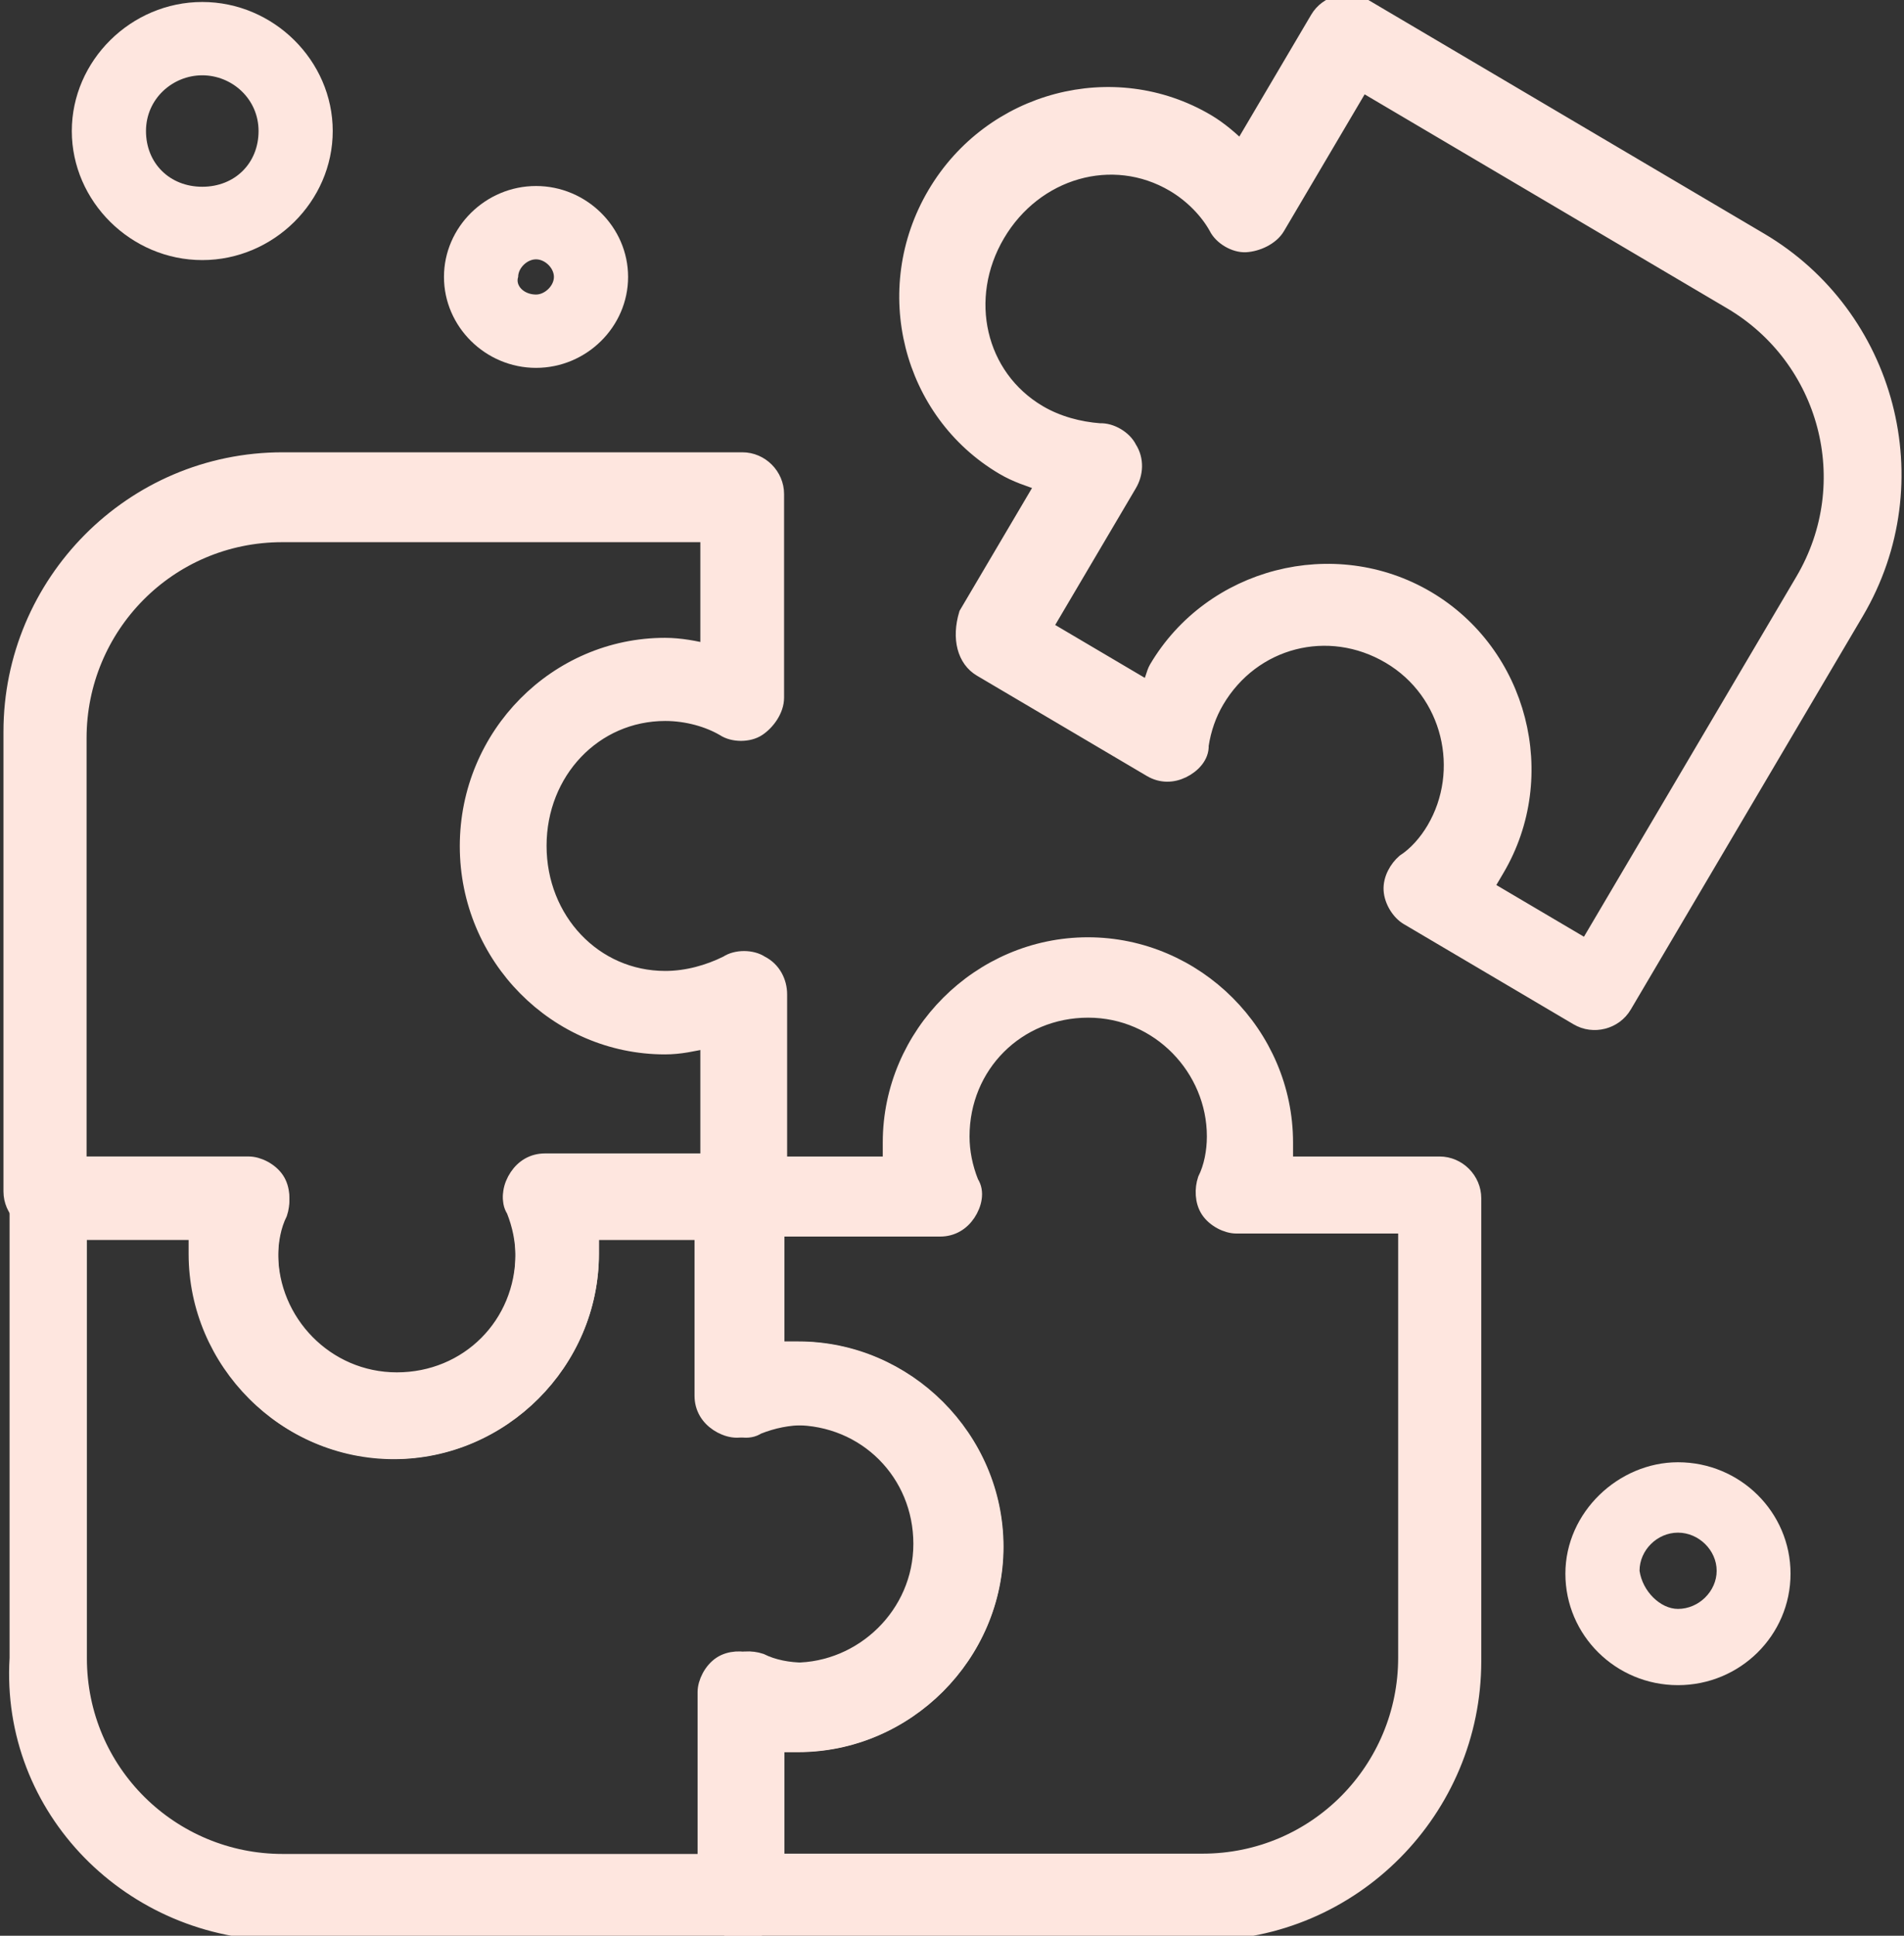
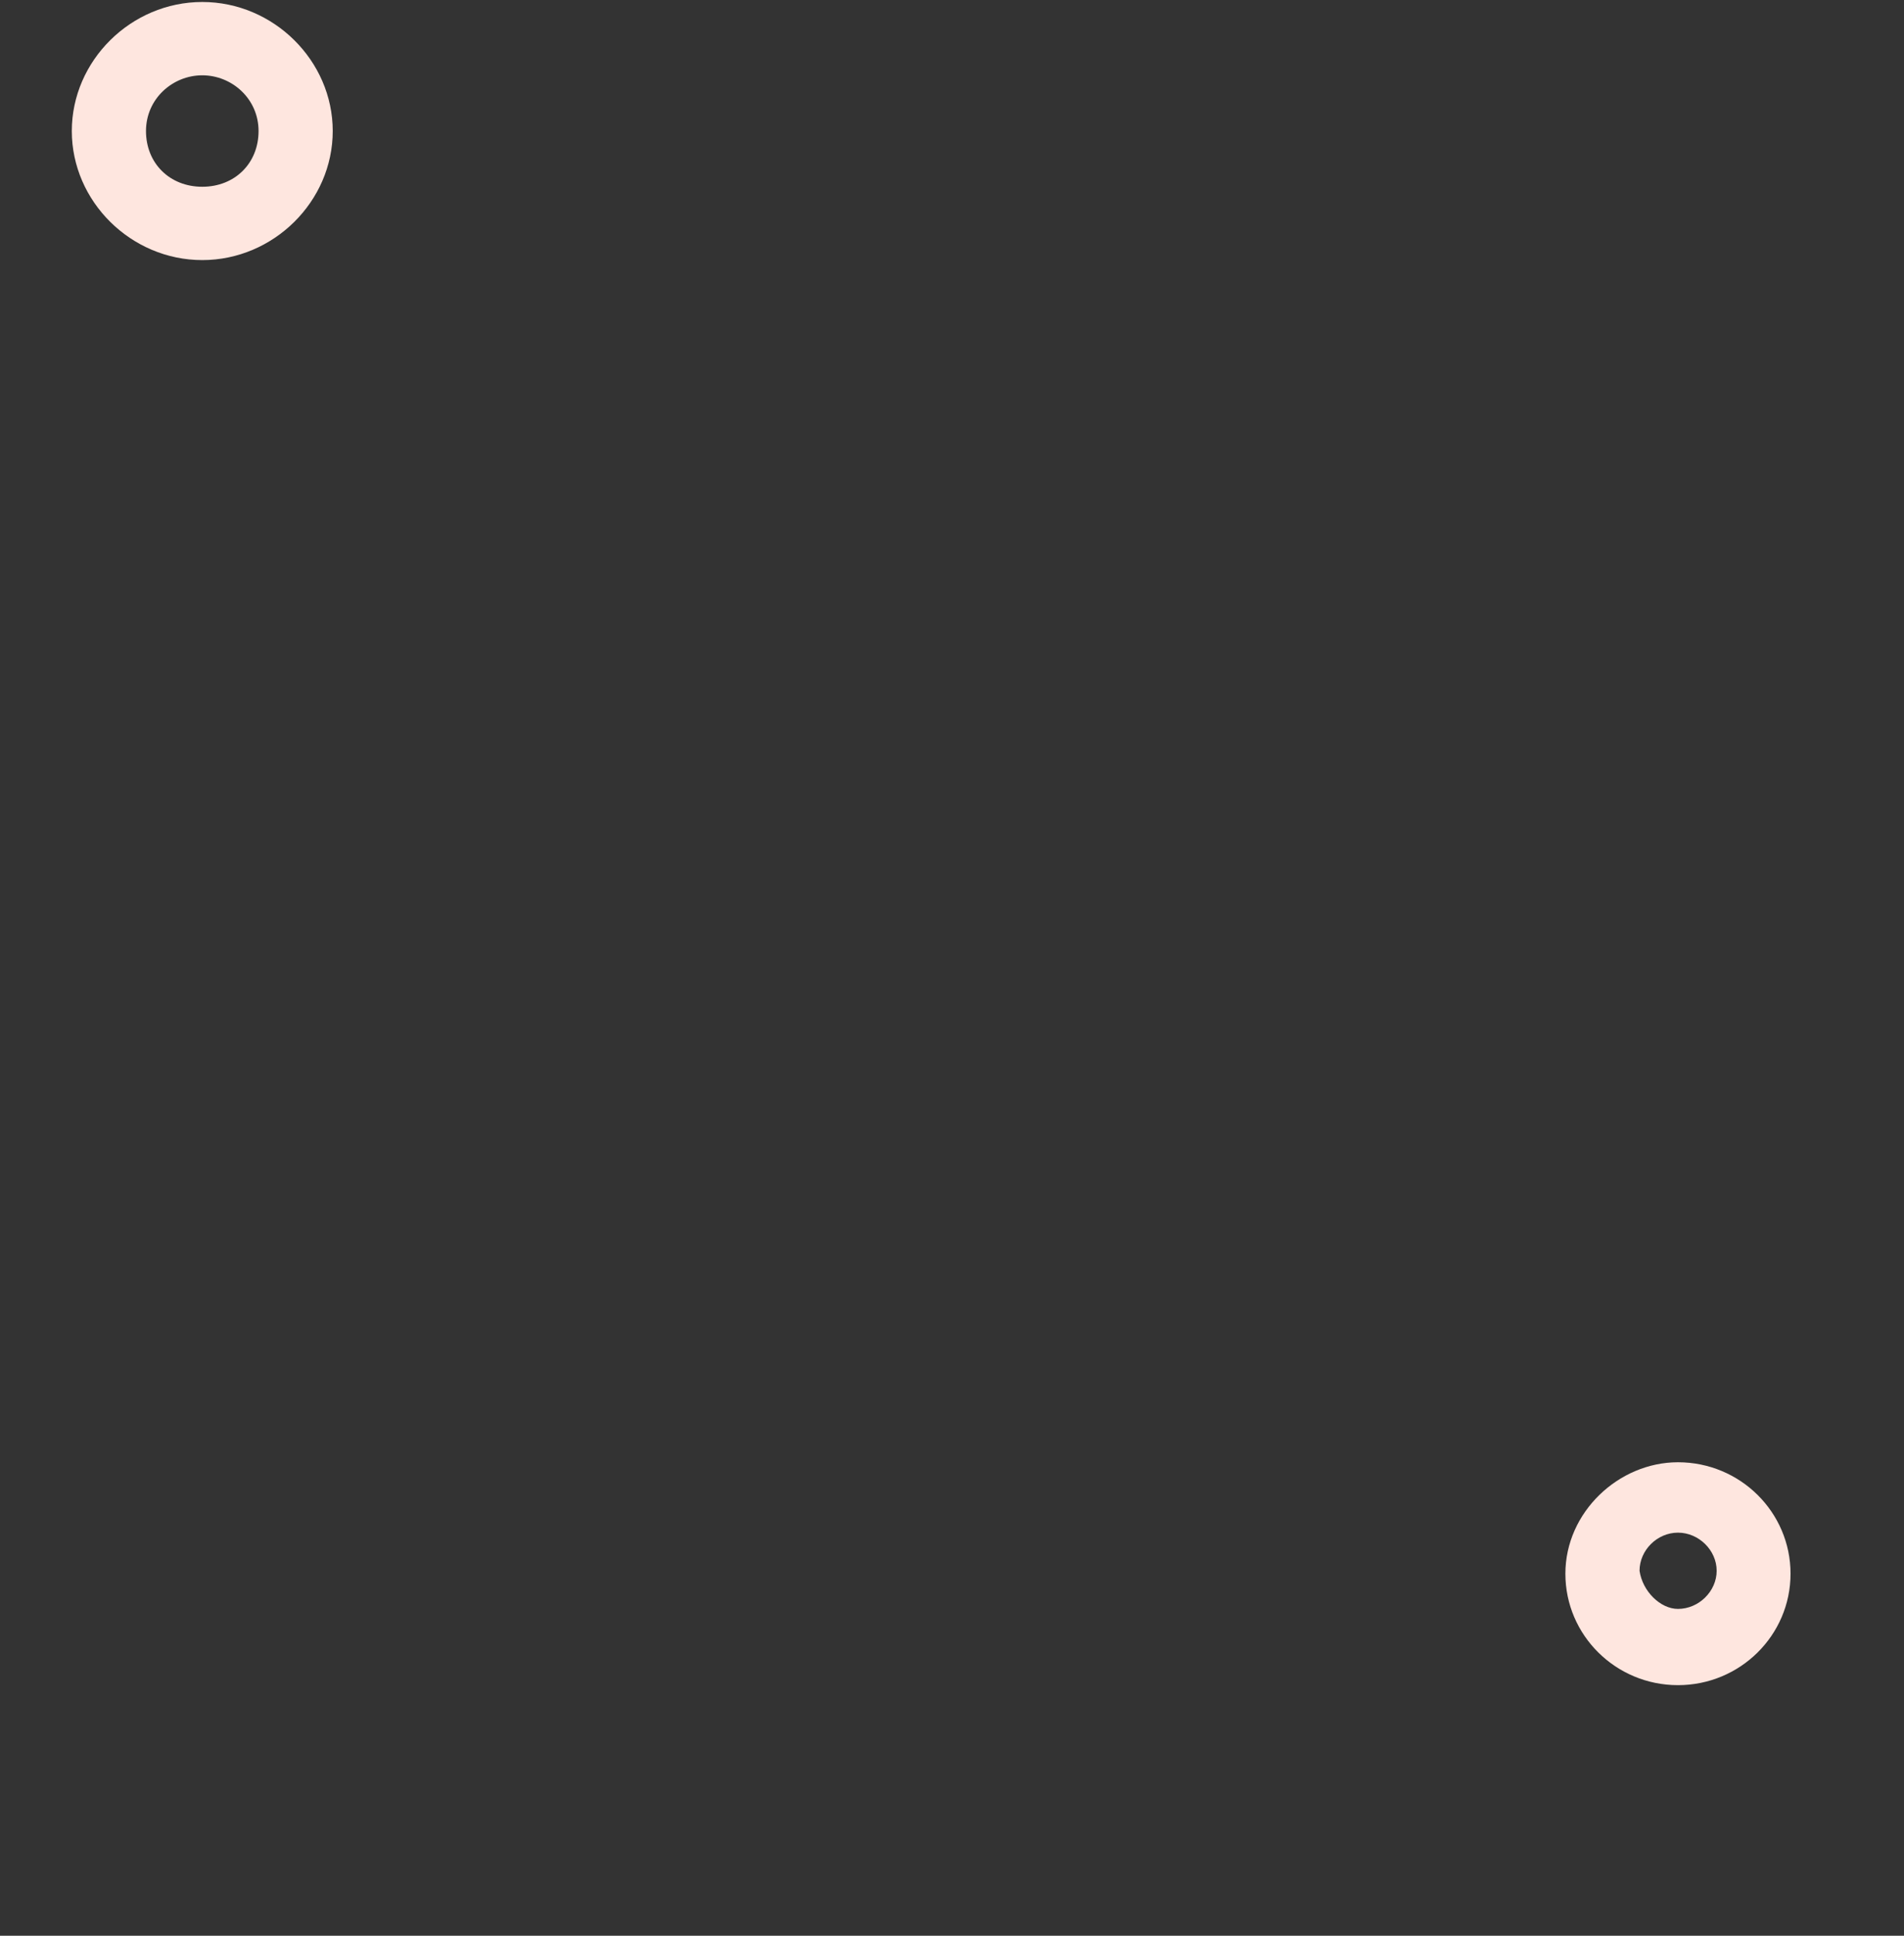
<svg xmlns="http://www.w3.org/2000/svg" width="123" height="125" viewBox="0 0 123 125" fill="none">
  <rect x="0" y="0" width="123" height="125" fill="#333333" stroke="none" />
-   <path d="M18.261 124.806H47.957C49.144 124.806 50.152 123.818 50.152 122.611V112.647H51.556C58.535 112.647 64.308 106.874 64.308 99.894C64.308 92.915 58.535 87.142 51.556 87.142H50.152V77.177C50.152 75.971 49.163 74.983 47.957 74.983H35.205C34.414 74.983 33.801 75.378 33.406 75.971C33.01 76.564 32.812 77.375 33.208 77.968C33.603 78.957 33.801 79.965 33.801 80.954C33.801 85.54 30.223 89.119 25.636 89.119C21.049 89.119 17.47 85.343 17.47 80.954C17.47 79.965 17.668 78.957 18.063 78.166C18.261 77.573 18.261 76.762 17.866 76.169C17.47 75.576 16.679 75.18 16.066 75.18H3.314C2.128 75.18 1.119 76.169 1.119 77.375V107.071C0.526 116.838 8.494 124.806 18.261 124.806ZM45.763 120.219H18.261C11.084 120.219 5.113 114.446 5.113 107.071V79.57H12.685V80.973C12.685 87.953 18.459 93.726 25.438 93.726C32.417 93.726 38.19 87.953 38.19 80.973V79.57H45.96V90.127C45.96 90.918 46.356 91.531 46.949 91.927C47.542 92.322 48.353 92.52 48.946 92.124C49.934 91.729 50.943 91.531 51.931 91.531C56.518 91.531 60.097 95.129 60.097 99.697C60.097 104.264 56.301 107.862 51.931 107.862C50.943 107.862 49.934 107.665 49.144 107.269C48.55 107.071 47.74 107.071 47.147 107.467C46.553 107.862 46.158 108.653 46.158 109.266V120.219H45.763Z" fill="#FEE6DF" stroke="#FEE6DF" />
-   <path d="M47.958 124.806H77.654C87.421 124.806 95.191 116.839 95.191 107.269V77.375C95.191 76.189 94.202 75.181 92.996 75.181H83.032V73.777C83.032 66.798 77.258 61.025 70.279 61.025C63.3 61.025 57.527 66.798 57.527 73.777V75.181H47.562C46.376 75.181 45.367 76.169 45.367 77.375V90.128C45.367 90.919 45.763 91.531 46.356 91.927C46.949 92.322 47.76 92.52 48.353 92.125C49.342 91.729 50.35 91.531 51.338 91.531C55.925 91.531 59.504 95.13 59.504 99.697C59.504 104.264 55.708 107.863 51.338 107.863C50.35 107.863 49.342 107.665 48.551 107.269C47.958 107.072 47.147 107.072 46.554 107.467C45.961 107.863 45.565 108.653 45.565 109.266V122.019C45.763 123.62 46.771 124.806 47.958 124.806ZM90.822 79.55V107.052C90.822 114.229 85.048 120.2 77.674 120.2H50.172V112.627H51.576C58.555 112.627 64.328 106.854 64.328 99.875C64.328 92.896 58.555 87.123 51.576 87.123H50.172V79.352H60.73C61.521 79.352 62.133 78.957 62.529 78.364C62.924 77.771 63.122 76.96 62.727 76.367C62.331 75.379 62.133 74.37 62.133 73.382C62.133 68.795 65.712 65.216 70.299 65.216C74.886 65.216 78.465 69.012 78.465 73.382C78.465 74.37 78.267 75.378 77.871 76.169C77.674 76.762 77.674 77.573 78.069 78.166C78.465 78.759 79.255 79.155 79.868 79.155H90.841V79.55H90.822Z" fill="#FEE6DF" stroke="#FEE6DF" />
-   <path d="M63.362 43.199L74.344 49.68C75.026 50.082 75.754 50.053 76.396 49.743C77.038 49.433 77.621 48.835 77.582 48.123C77.743 47.071 78.085 46.102 78.588 45.251C80.919 41.3 85.82 40.037 89.77 42.368C93.721 44.699 94.873 49.787 92.653 53.55C92.15 54.402 91.468 55.17 90.725 55.65C90.253 56.06 89.841 56.758 89.881 57.47C89.92 58.182 90.4 58.924 90.928 59.236L101.911 65.717C102.932 66.32 104.303 65.981 104.916 64.942L119.907 39.537C124.871 31.125 121.958 20.384 113.716 15.521L88.141 0.429C87.119 -0.174 85.748 0.165 85.135 1.204L80.172 9.615C79.591 9.043 78.823 8.36 77.972 7.858C71.961 4.311 64.055 6.349 60.408 12.53C56.76 18.711 58.798 26.617 64.809 30.164C65.66 30.666 66.459 30.908 67.411 31.24L62.447 39.652C61.974 41.232 62.34 42.596 63.362 43.199ZM74.174 44.483L67.482 40.534L72.948 31.271C73.35 30.59 73.422 29.691 72.942 28.948C72.632 28.306 71.763 27.794 71.052 27.833C69.711 27.731 68.318 27.368 67.109 26.655C63.159 24.324 61.996 19.253 64.428 15.132C66.859 11.011 71.871 9.561 75.821 11.892C77.03 12.605 78.021 13.649 78.588 14.672C78.898 15.314 79.766 15.827 80.478 15.788C81.19 15.749 82.113 15.352 82.514 14.671L87.981 5.408L111.836 19.485C118.017 23.132 120.226 31.139 116.478 37.49L102.501 61.175L95.98 57.327L96.693 56.118C100.24 50.107 98.202 42.201 92.191 38.654C86.18 35.108 78.274 37.146 74.727 43.156C74.526 43.497 74.496 43.938 74.184 44.466L74.174 44.483Z" fill="#FEE6DF" stroke="#FEE6DF" />
-   <path d="M25.438 93.706C32.417 93.706 38.19 87.933 38.19 80.954V79.55H48.155C49.341 79.55 50.349 78.561 50.349 77.355V64.207C50.349 63.416 49.954 62.606 49.163 62.211C48.57 61.815 47.562 61.815 46.969 62.211C45.782 62.804 44.379 63.199 42.975 63.199C38.388 63.199 34.809 59.403 34.809 54.618C34.809 49.834 38.388 46.057 42.975 46.057C44.379 46.057 45.763 46.453 46.771 47.046C47.364 47.441 48.372 47.441 48.965 47.046C49.559 46.651 50.152 45.86 50.152 45.049V31.901C50.152 30.715 49.163 29.707 47.957 29.707H18.261C8.494 29.707 0.724 37.675 0.724 47.244V76.94C0.724 78.126 1.712 79.135 2.918 79.135H12.883V80.538C12.685 88.111 18.459 93.686 25.438 93.686V93.706ZM45.763 75.161H35.205C34.414 75.161 33.801 75.556 33.406 76.149C33.01 76.742 32.812 77.553 33.208 78.146C33.603 79.135 33.801 80.143 33.801 81.132C33.801 85.719 30.222 89.297 25.636 89.297C21.049 89.297 17.47 85.501 17.47 81.132C17.47 80.143 17.668 79.135 18.063 78.344C18.261 77.751 18.261 76.94 17.865 76.347C17.47 75.754 16.679 75.358 16.066 75.358H5.093V47.659C5.093 40.482 10.866 34.511 18.241 34.511H45.743V42.084C44.952 41.886 43.944 41.688 42.955 41.688C35.976 41.688 30.203 47.461 30.203 54.638C30.203 61.815 35.976 67.588 42.955 67.588C43.944 67.588 44.754 67.391 45.743 67.193V75.161H45.763Z" fill="#FEE6DF" stroke="#FEE6DF" />
  <path d="M108.398 94.425C112.413 94.425 115.67 97.645 115.67 101.622C115.67 105.599 112.413 108.819 108.398 108.819C104.382 108.819 101.125 105.599 101.125 101.622C101.125 97.645 104.572 94.425 108.398 94.425ZM108.398 103.895C109.742 103.895 110.898 102.759 110.898 101.433C110.898 100.107 109.742 98.971 108.398 98.971C107.053 98.971 105.916 100.107 105.916 101.433C106.106 102.759 107.261 103.895 108.398 103.895Z" fill="#FEE6DF" />
-   <path d="M34.628 12.012C37.886 12.012 40.575 14.664 40.575 17.883C40.575 21.103 37.886 23.755 34.628 23.755C31.371 23.755 28.681 21.103 28.681 17.883C28.681 14.664 31.371 12.012 34.628 12.012ZM34.628 19.02C35.197 19.02 35.784 18.452 35.784 17.883C35.784 17.315 35.215 16.747 34.628 16.747C34.041 16.747 33.473 17.315 33.473 17.883C33.284 18.452 33.852 19.02 34.628 19.02Z" fill="#FEE6DF" />
  <path d="M13.067 16.795C8.465 16.795 4.639 13.007 4.639 8.461C4.639 3.916 8.465 0.128 13.067 0.128C17.669 0.128 21.495 3.916 21.495 8.461C21.495 13.007 17.669 16.795 13.067 16.795ZM13.067 4.863C11.154 4.863 9.431 6.378 9.431 8.461C9.431 10.545 10.965 12.06 13.067 12.06C15.169 12.06 16.703 10.545 16.703 8.461C16.703 6.378 14.98 4.863 13.067 4.863Z" fill="#FEE6DF" />
</svg>